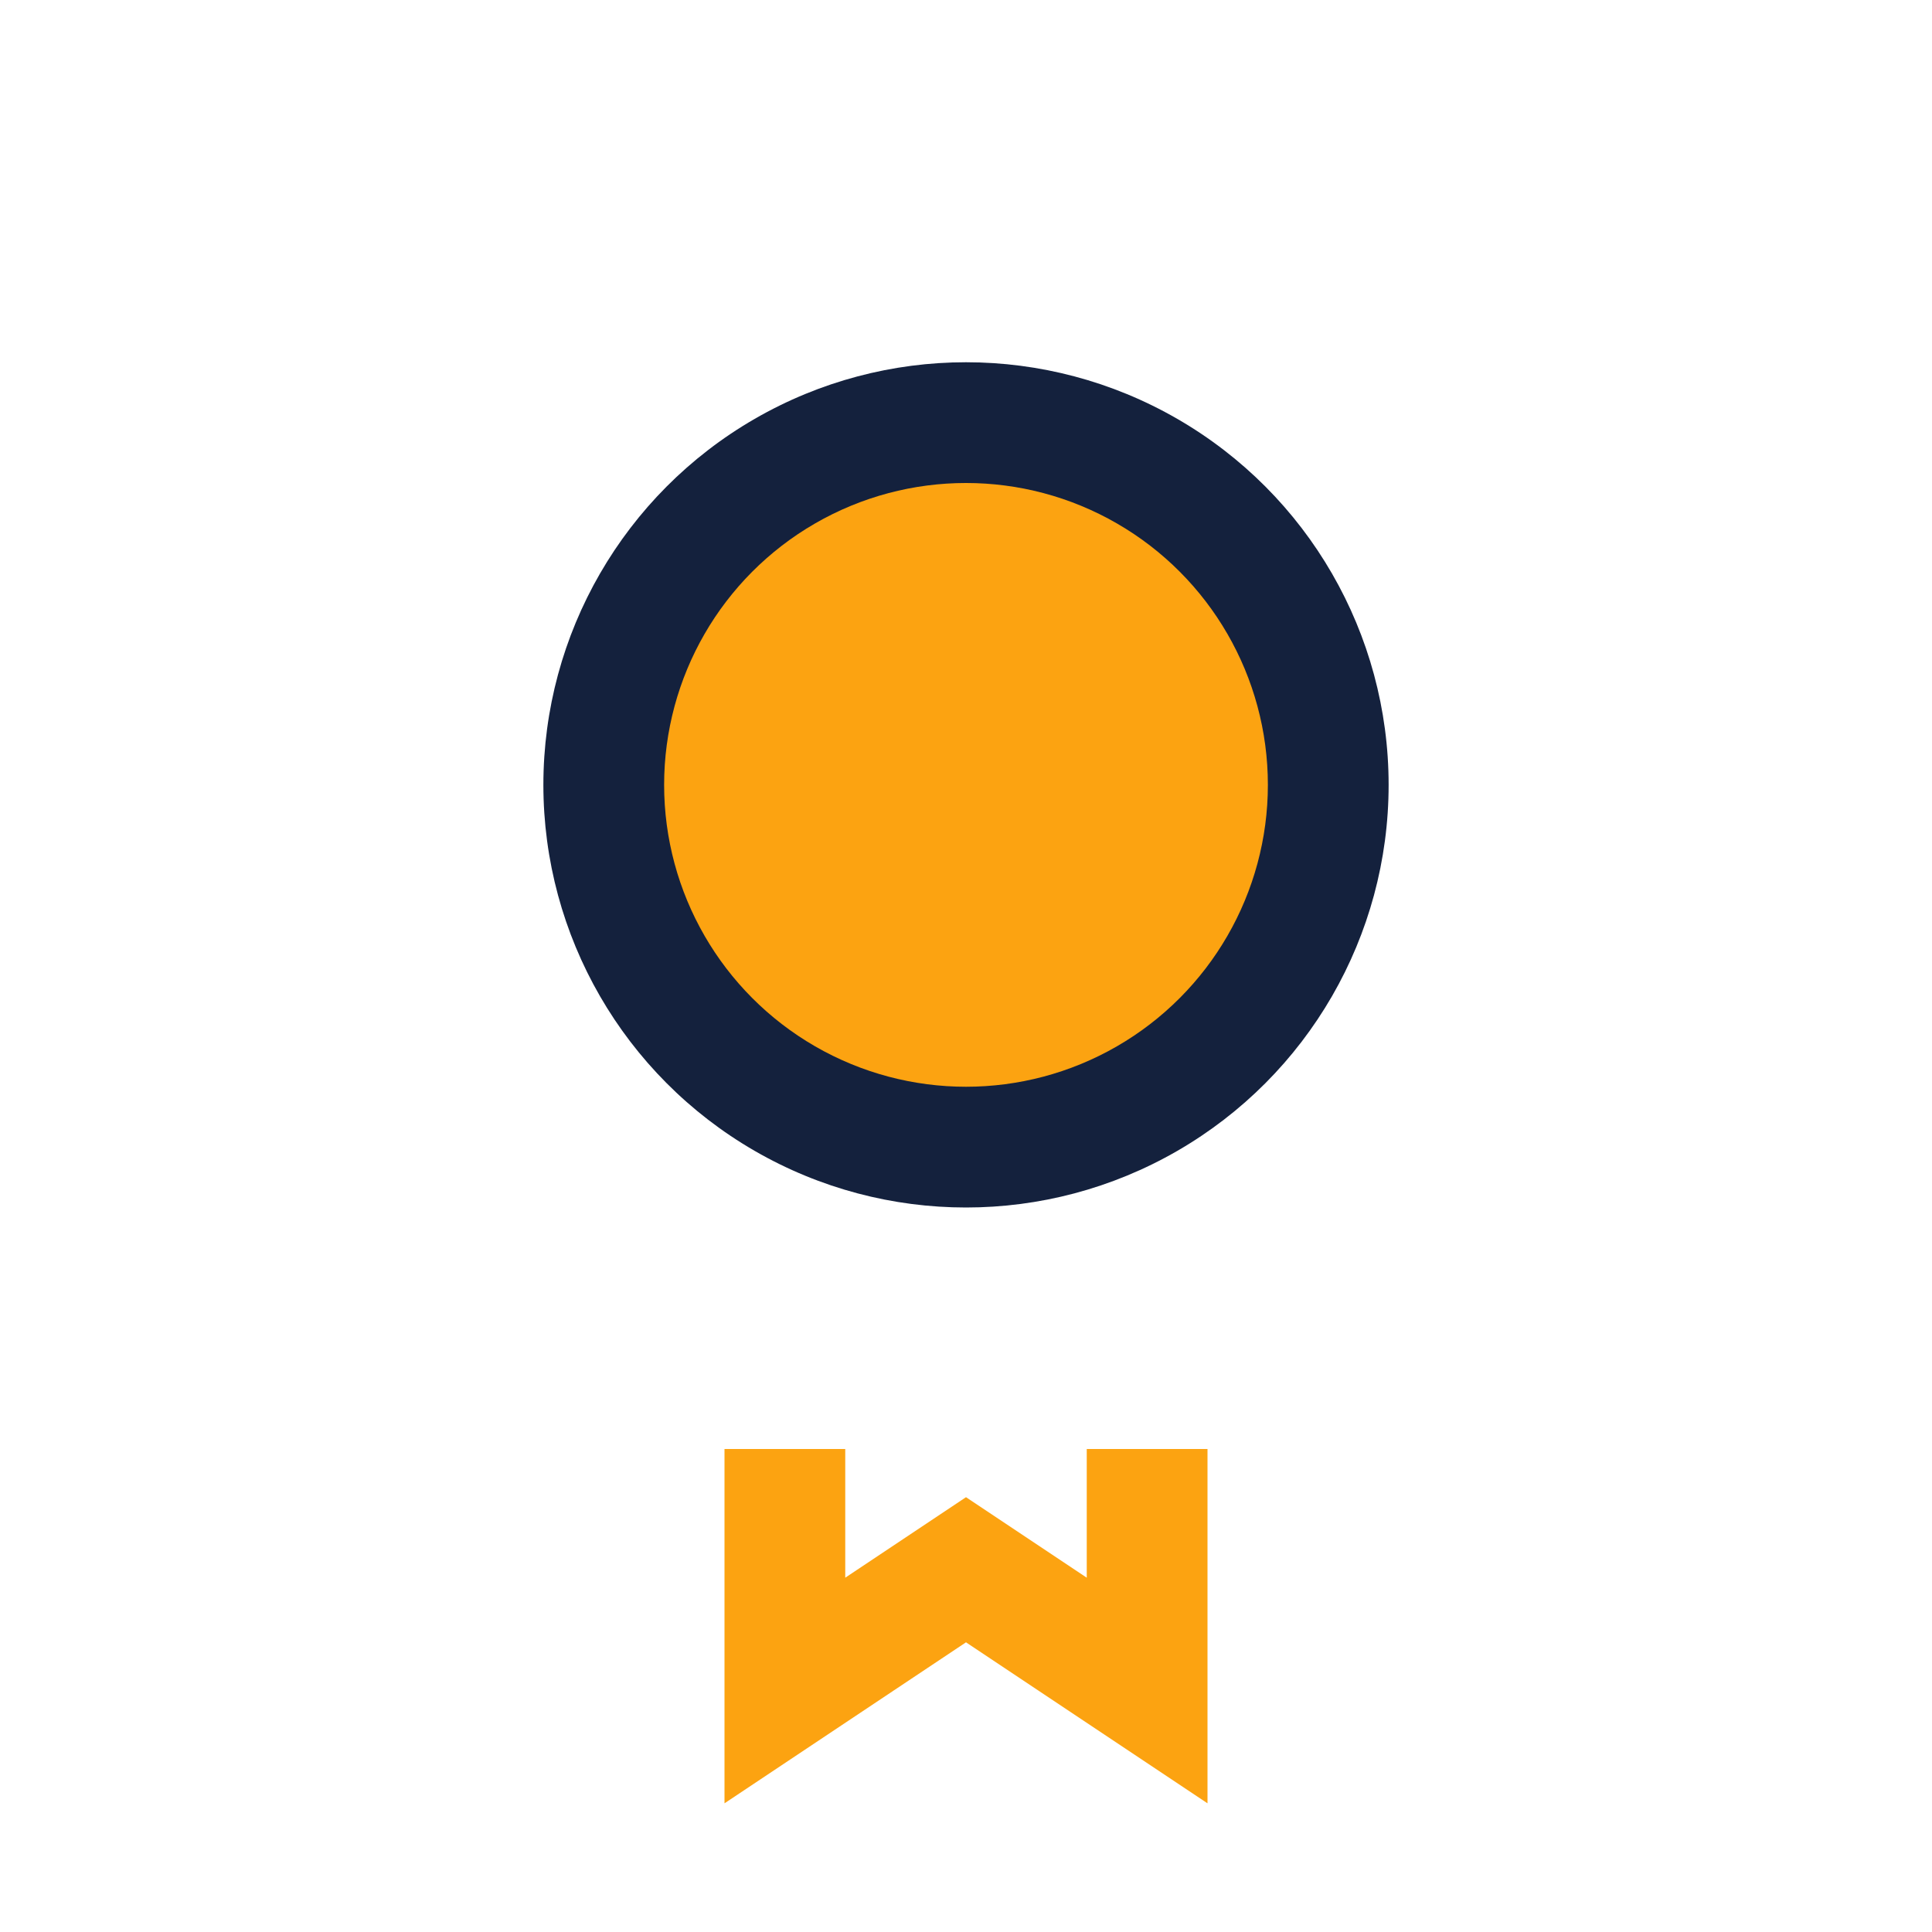
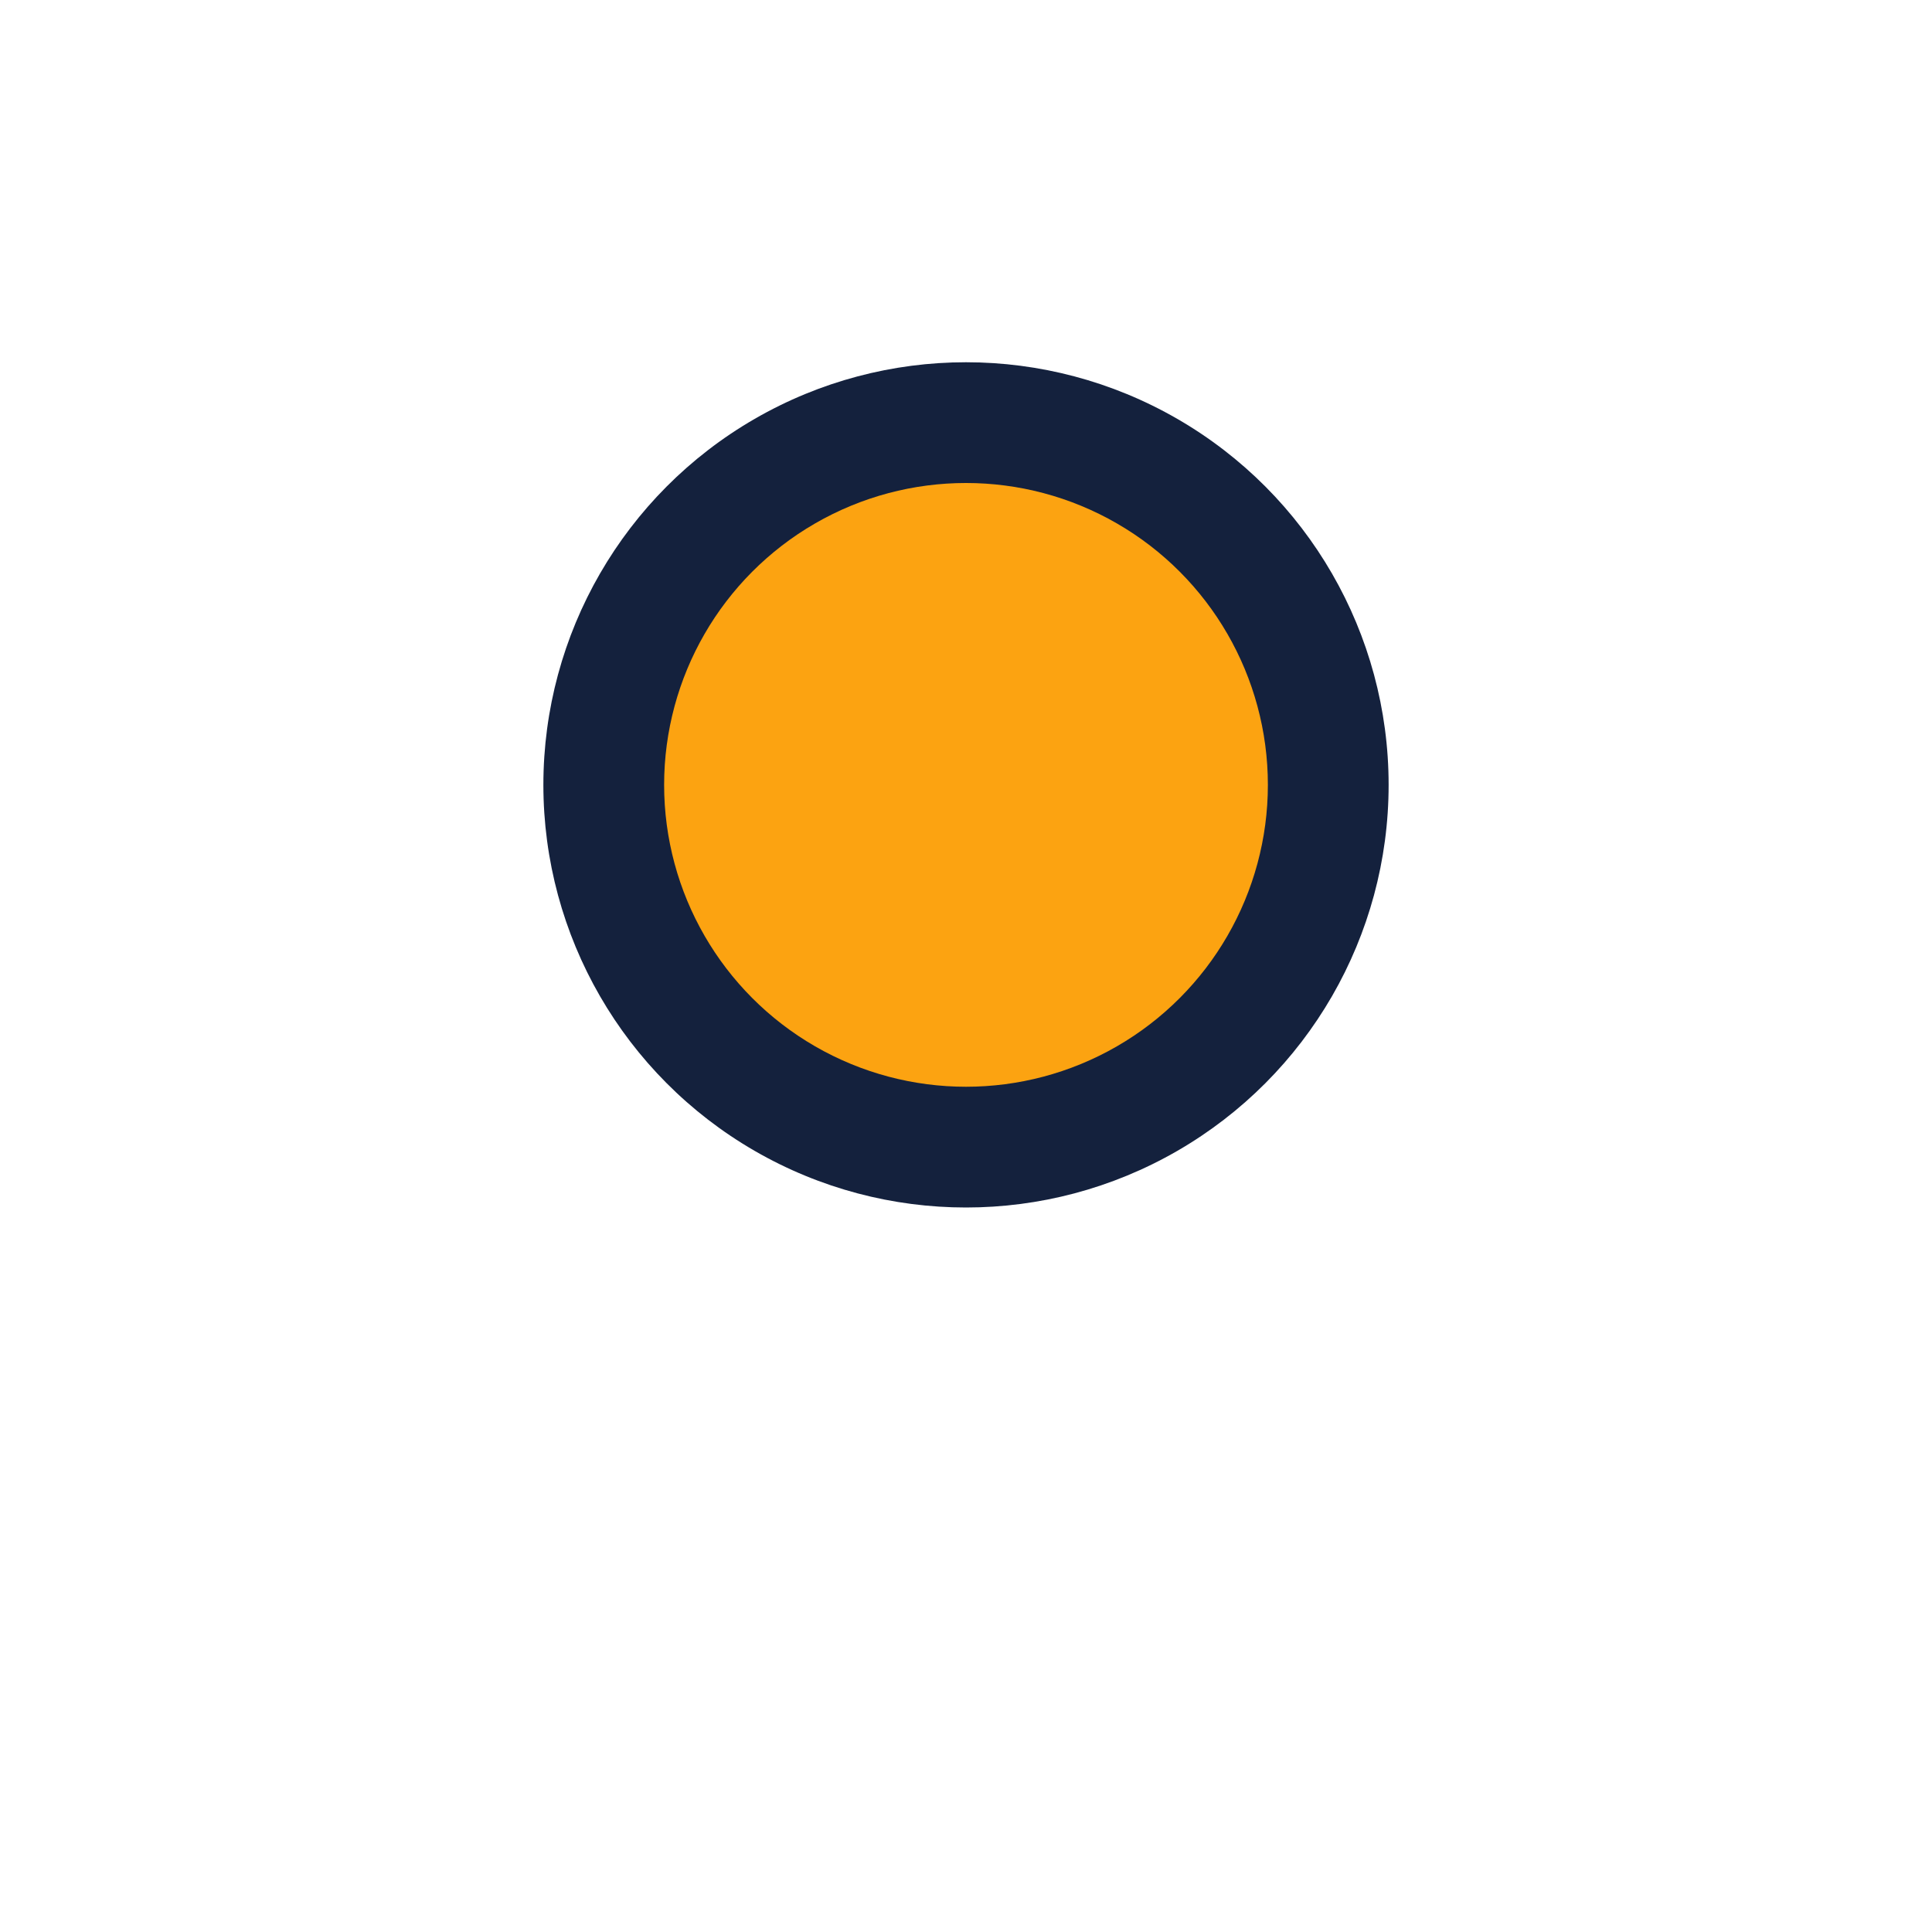
<svg xmlns="http://www.w3.org/2000/svg" width="32" height="32" viewBox="0 0 32 32">
  <circle cx="16" cy="13" r="7" fill="#14213D" />
  <circle cx="16" cy="13" r="5" fill="#FCA311" />
-   <path d="M13 24v4l3-2 3 2v-4" fill="none" stroke="#FCA311" stroke-width="2" />
</svg>